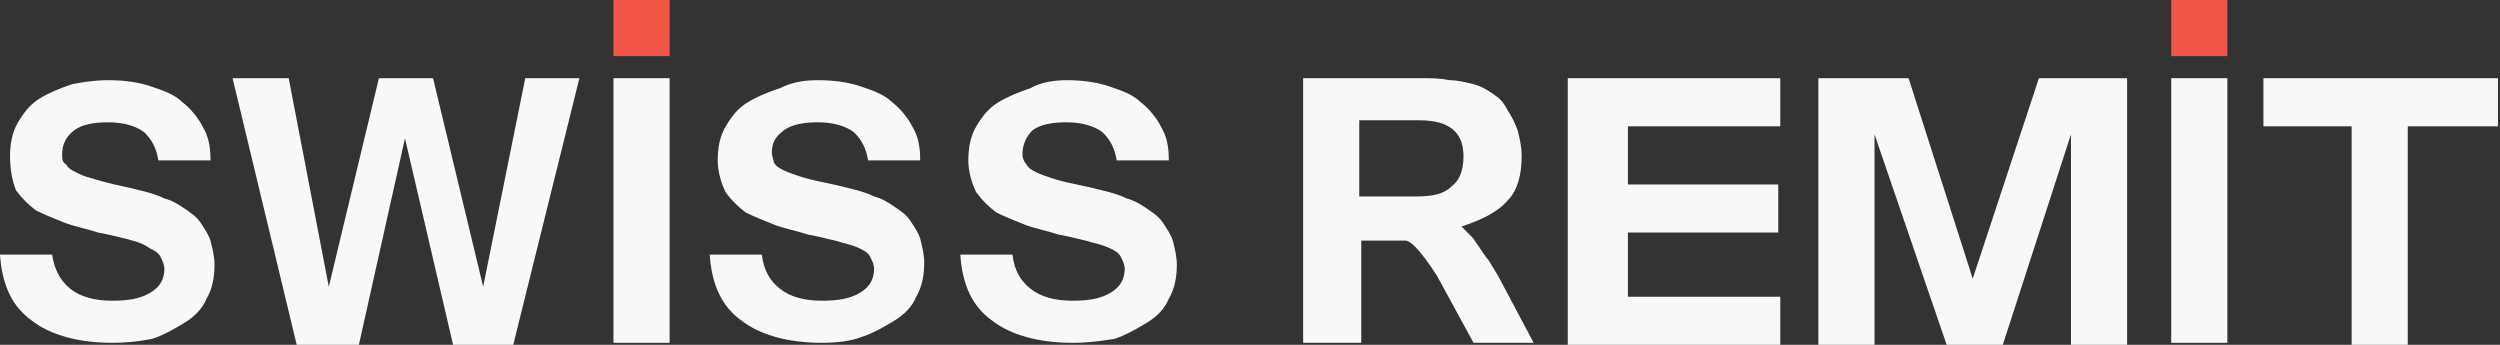
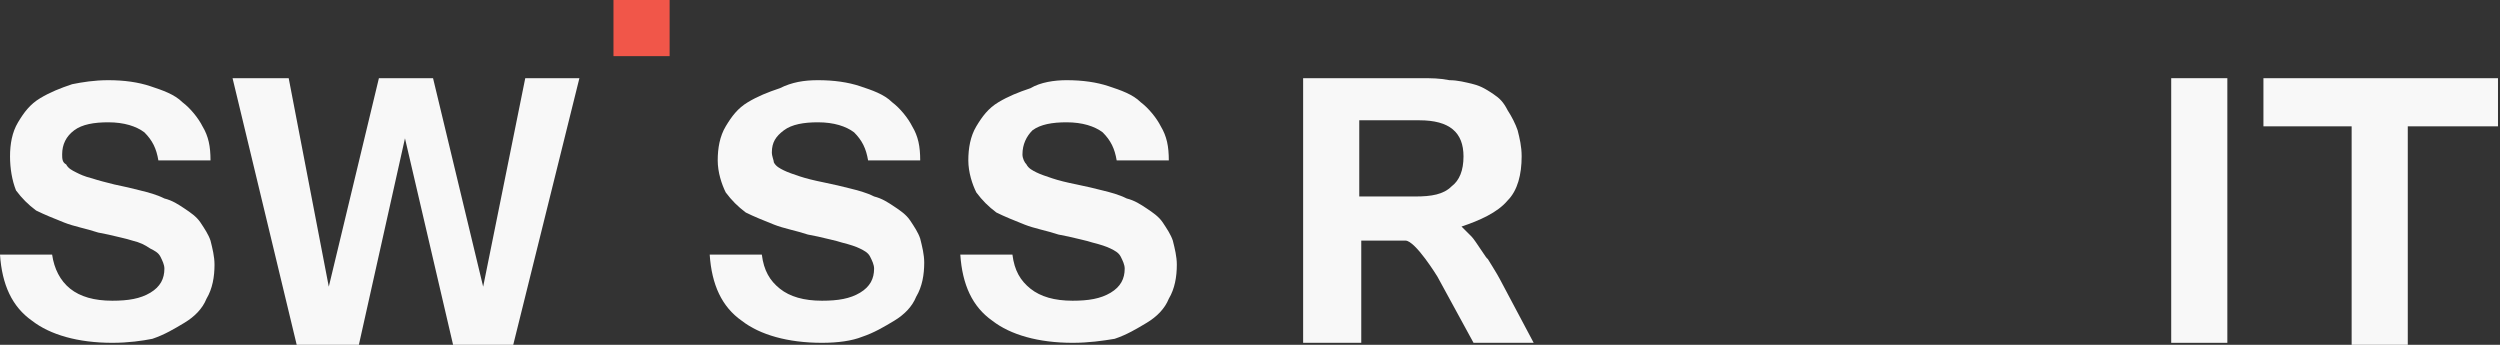
<svg xmlns="http://www.w3.org/2000/svg" width="174" height="24" viewBox="0 0 174 24" fill="none">
  <rect x="0" y="0" width="174" height="24" fill="#333333" stroke="none" />
  <g clip-path="url(#clip0_1_7)">
    <path d="M7.814 23.86C5.442 23.86 3.488 23.302 2.233 22.326C0.837 21.349 0.14 19.814 0 17.721H3.628C3.767 18.698 4.186 19.535 4.884 20.093C5.581 20.651 6.558 20.93 7.814 20.93C8.93 20.93 9.767 20.791 10.465 20.372C11.163 19.953 11.442 19.395 11.442 18.698C11.442 18.419 11.302 18.139 11.163 17.86C11.023 17.581 10.744 17.442 10.465 17.302C10.046 17.023 9.767 16.884 9.209 16.744C8.791 16.605 8.093 16.465 7.535 16.326L6.837 16.186C6 15.907 5.163 15.767 4.465 15.488C3.767 15.209 3.07 14.93 2.512 14.651C1.953 14.232 1.535 13.814 1.116 13.256C0.837 12.558 0.698 11.721 0.698 10.884C0.698 10.046 0.837 9.209 1.256 8.512C1.674 7.814 2.093 7.256 2.791 6.837C3.488 6.419 4.186 6.139 5.023 5.86C5.721 5.721 6.558 5.581 7.535 5.581C8.651 5.581 9.628 5.721 10.465 6C11.302 6.279 12.139 6.558 12.698 7.116C13.256 7.535 13.814 8.232 14.093 8.791C14.512 9.488 14.651 10.186 14.651 11.163H11.023C10.884 10.325 10.605 9.767 10.046 9.209C9.488 8.791 8.651 8.512 7.535 8.512C6.558 8.512 5.721 8.651 5.163 9.07C4.605 9.488 4.326 10.046 4.326 10.744C4.326 11.023 4.326 11.302 4.605 11.442C4.744 11.721 5.023 11.86 5.302 12C5.581 12.139 5.86 12.279 6.419 12.418C6.837 12.558 7.395 12.698 7.953 12.837C8.651 12.977 9.209 13.116 9.767 13.256C10.326 13.395 10.884 13.535 11.442 13.814C12 13.953 12.419 14.232 12.837 14.511C13.256 14.791 13.674 15.07 13.954 15.488C14.233 15.907 14.512 16.326 14.651 16.744C14.791 17.302 14.93 17.86 14.93 18.419C14.93 19.256 14.791 20.093 14.372 20.791C14.093 21.488 13.535 22.046 12.837 22.465C12.139 22.884 11.442 23.302 10.605 23.581C9.907 23.721 8.93 23.86 7.814 23.86Z" fill="#F8F8F8" />
    <path d="M40.326 5.442L35.721 24H31.535L28.186 9.628L24.977 24H20.651L16.186 5.442H20.093L22.884 19.953L26.372 5.442H30.14L33.628 19.953L36.558 5.442H40.326Z" fill="#F8F8F8" />
-     <path d="M46.605 5.442H42.698V23.86H46.605V5.442Z" fill="#F8F8F8" />
    <path d="M57.209 23.86C54.837 23.86 52.884 23.302 51.628 22.326C50.233 21.349 49.535 19.814 49.395 17.721H53.023C53.163 18.837 53.581 19.535 54.279 20.093C54.977 20.651 55.953 20.93 57.209 20.93C58.326 20.93 59.163 20.791 59.861 20.372C60.558 19.953 60.837 19.395 60.837 18.698C60.837 18.419 60.698 18.139 60.558 17.86C60.419 17.581 60.14 17.442 59.861 17.302C59.581 17.163 59.163 17.023 58.605 16.884C58.186 16.744 57.488 16.605 56.93 16.465L56.233 16.326C55.395 16.046 54.558 15.907 53.861 15.628C53.163 15.349 52.465 15.07 51.907 14.791C51.349 14.372 50.93 13.953 50.512 13.395C50.233 12.837 49.953 12 49.953 11.163C49.953 10.325 50.093 9.488 50.512 8.791C50.93 8.093 51.349 7.535 52.047 7.116C52.744 6.698 53.442 6.419 54.279 6.139C55.116 5.721 55.953 5.581 56.93 5.581C58.047 5.581 59.023 5.721 59.861 6C60.698 6.279 61.535 6.558 62.093 7.116C62.651 7.535 63.209 8.232 63.488 8.791C63.907 9.488 64.046 10.186 64.046 11.163H60.419C60.279 10.325 60 9.767 59.442 9.209C58.884 8.791 58.047 8.512 56.93 8.512C55.953 8.512 55.116 8.651 54.558 9.07C54 9.488 53.721 9.907 53.721 10.605C53.721 10.884 53.861 11.163 53.861 11.302C54 11.581 54.279 11.721 54.558 11.86C54.837 12 55.256 12.139 55.675 12.279C56.093 12.418 56.651 12.558 57.349 12.698C58.047 12.837 58.605 12.977 59.163 13.116C59.721 13.256 60.279 13.395 60.837 13.674C61.395 13.814 61.814 14.093 62.233 14.372C62.651 14.651 63.07 14.93 63.349 15.349C63.628 15.767 63.907 16.186 64.046 16.605C64.186 17.163 64.326 17.721 64.326 18.279C64.326 19.116 64.186 19.953 63.767 20.651C63.488 21.349 62.93 21.907 62.233 22.326C61.535 22.744 60.837 23.163 60 23.442C59.302 23.721 58.326 23.86 57.209 23.86Z" fill="#F8F8F8" />
    <path d="M74.651 23.86C72.279 23.86 70.326 23.302 69.07 22.326C67.674 21.349 66.977 19.814 66.837 17.721H70.465C70.605 18.837 71.023 19.535 71.721 20.093C72.419 20.651 73.395 20.93 74.651 20.93C75.767 20.93 76.605 20.791 77.302 20.372C78 19.953 78.279 19.395 78.279 18.698C78.279 18.419 78.139 18.139 78 17.86C77.86 17.581 77.581 17.442 77.302 17.302C77.023 17.163 76.605 17.023 76.046 16.884C75.628 16.744 74.93 16.605 74.372 16.465L73.674 16.326C72.837 16.046 72 15.907 71.302 15.628C70.605 15.349 69.907 15.07 69.349 14.791C68.791 14.372 68.372 13.953 67.953 13.395C67.674 12.837 67.395 12 67.395 11.163C67.395 10.325 67.535 9.488 67.953 8.791C68.372 8.093 68.791 7.535 69.488 7.116C70.186 6.698 70.884 6.419 71.721 6.139C72.419 5.721 73.395 5.581 74.233 5.581C75.349 5.581 76.326 5.721 77.163 6C78 6.279 78.837 6.558 79.395 7.116C79.953 7.535 80.512 8.232 80.791 8.791C81.209 9.488 81.349 10.186 81.349 11.163H77.721C77.581 10.325 77.302 9.767 76.744 9.209C76.186 8.791 75.349 8.512 74.233 8.512C73.256 8.512 72.419 8.651 71.86 9.07C71.442 9.488 71.163 10.046 71.163 10.744C71.163 11.023 71.302 11.302 71.442 11.442C71.581 11.721 71.86 11.86 72.139 12C72.419 12.139 72.837 12.279 73.256 12.418C73.674 12.558 74.233 12.698 74.93 12.837C75.628 12.977 76.186 13.116 76.744 13.256C77.302 13.395 77.86 13.535 78.419 13.814C78.977 13.953 79.395 14.232 79.814 14.511C80.233 14.791 80.651 15.07 80.93 15.488C81.209 15.907 81.488 16.326 81.628 16.744C81.767 17.302 81.907 17.86 81.907 18.419C81.907 19.256 81.767 20.093 81.349 20.791C81.07 21.488 80.512 22.046 79.814 22.465C79.116 22.884 78.418 23.302 77.581 23.581C76.744 23.721 75.767 23.86 74.651 23.86Z" fill="#F8F8F8" />
    <path d="M106.744 23.86H102.558L100.046 19.256C100.046 19.256 98.512 16.744 97.814 16.744H94.744V23.86H90.698V5.442H98.93C99.628 5.442 100.186 5.442 100.884 5.581C101.442 5.581 102 5.721 102.558 5.861C103.116 6 103.535 6.279 103.953 6.558C104.372 6.837 104.651 7.116 104.93 7.674C105.209 8.093 105.488 8.651 105.628 9.07C105.767 9.628 105.907 10.186 105.907 10.884C105.907 12.14 105.628 13.256 104.93 13.954C104.233 14.791 102.977 15.349 101.721 15.768C101.721 15.768 102.139 16.186 102.419 16.465C102.698 16.744 103.535 18.14 103.535 18C103.535 17.86 103.535 18 103.535 18C103.535 18 104.233 19.116 104.372 19.395L106.744 23.86ZM94.605 13.675H98.512C99.628 13.675 100.465 13.535 101.023 12.977C101.581 12.558 101.86 11.861 101.86 10.884C101.86 9.209 100.884 8.372 98.791 8.372H94.605V13.675Z" fill="#F8F8F8" />
-     <path d="M123.907 24H109.116V5.442H123.907V8.791H113.302V12.837H123.767V16.186H113.302V20.651H123.907V24Z" fill="#F8F8F8" />
-     <path d="M148.046 24H144.14V9.349L139.395 24H135.488L130.465 9.349V24H126.558V5.442H132.837L137.302 19.395L141.907 5.442H148.046V24Z" fill="#F8F8F8" />
    <path d="M155.023 5.442H151.116V23.86H155.023V5.442Z" fill="#F8F8F8" />
    <path d="M173.86 8.791H167.581V24H163.674V8.791H157.535V5.442H173.86V8.791Z" fill="#F8F8F8" />
    <path d="M46.605 0H42.698V3.907H46.605V0Z" fill="#F15649" />
-     <path d="M155.023 0H151.116V3.907H155.023V0Z" fill="#F15649" />
+     <path d="M155.023 0H151.116H155.023V0Z" fill="#F15649" />
  </g>
  <defs>
    <clipPath id="clip0_1_7">
      <rect width="173.86" height="24" fill="white" />
    </clipPath>
  </defs>
</svg>